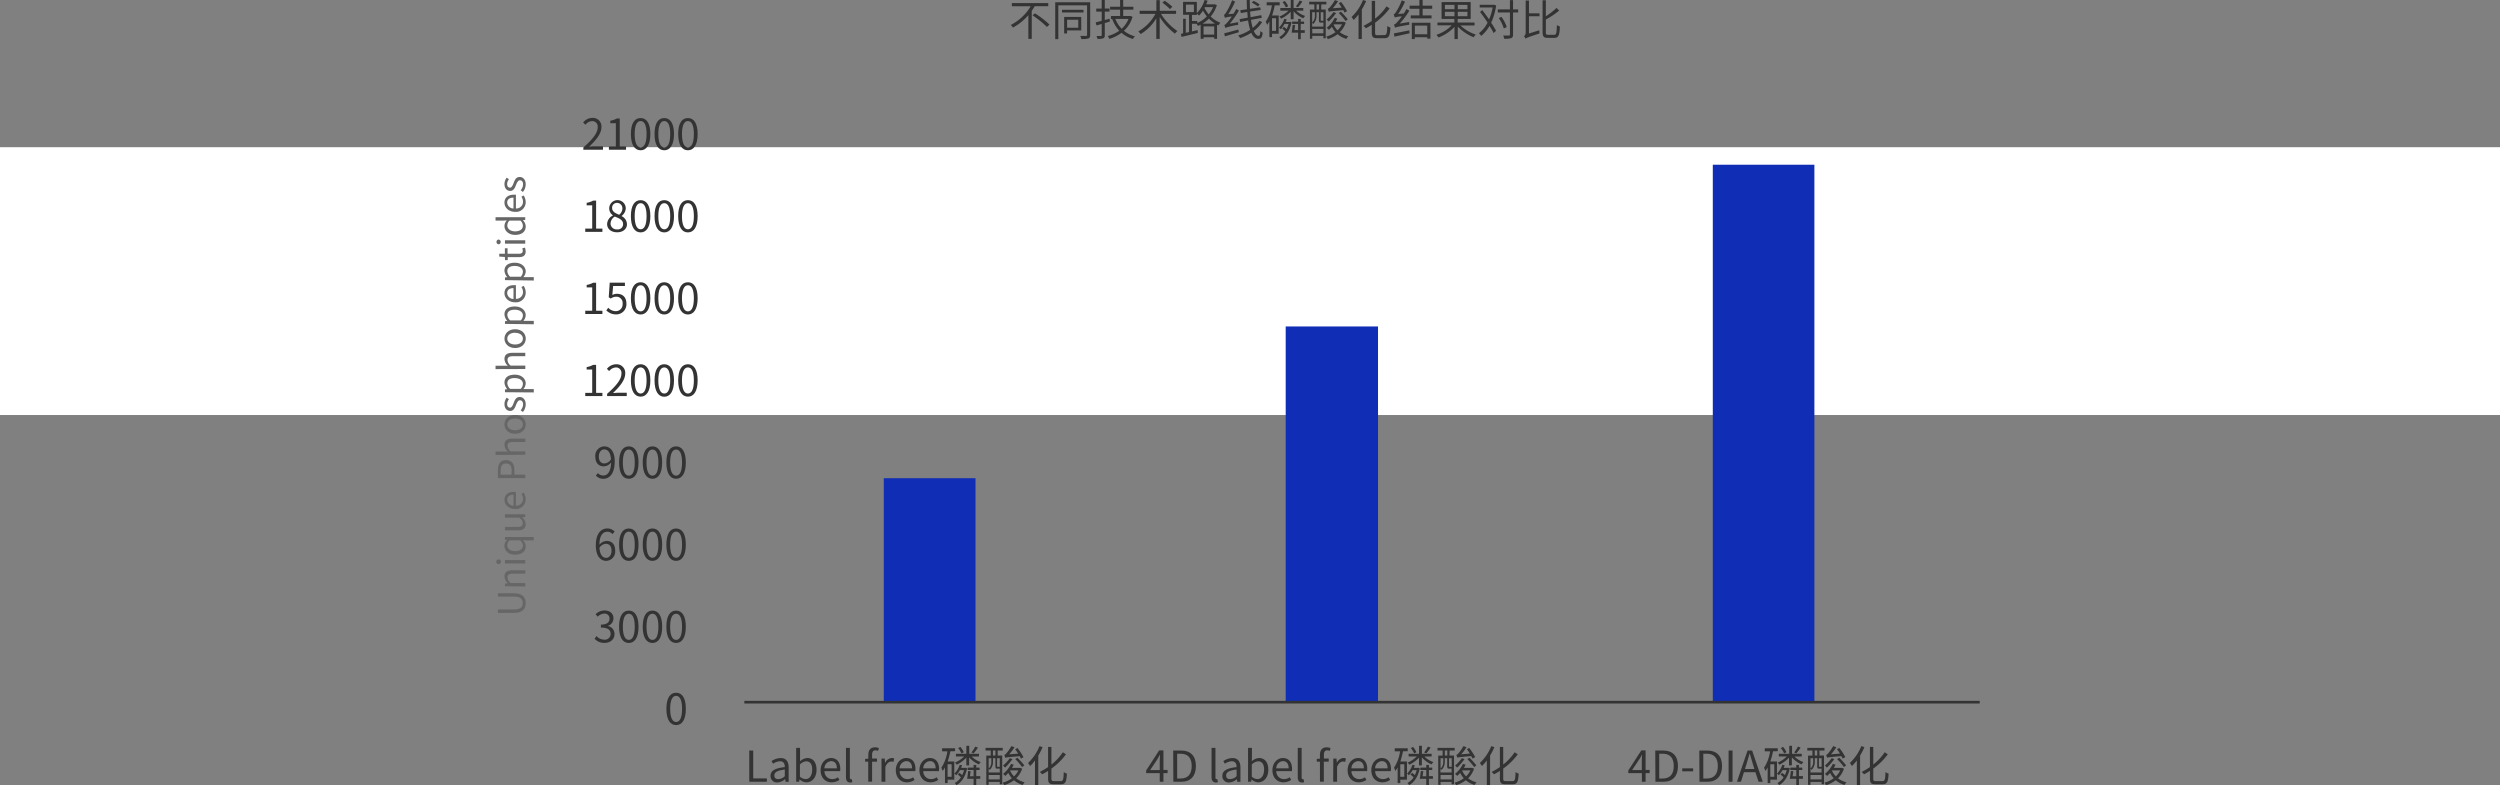
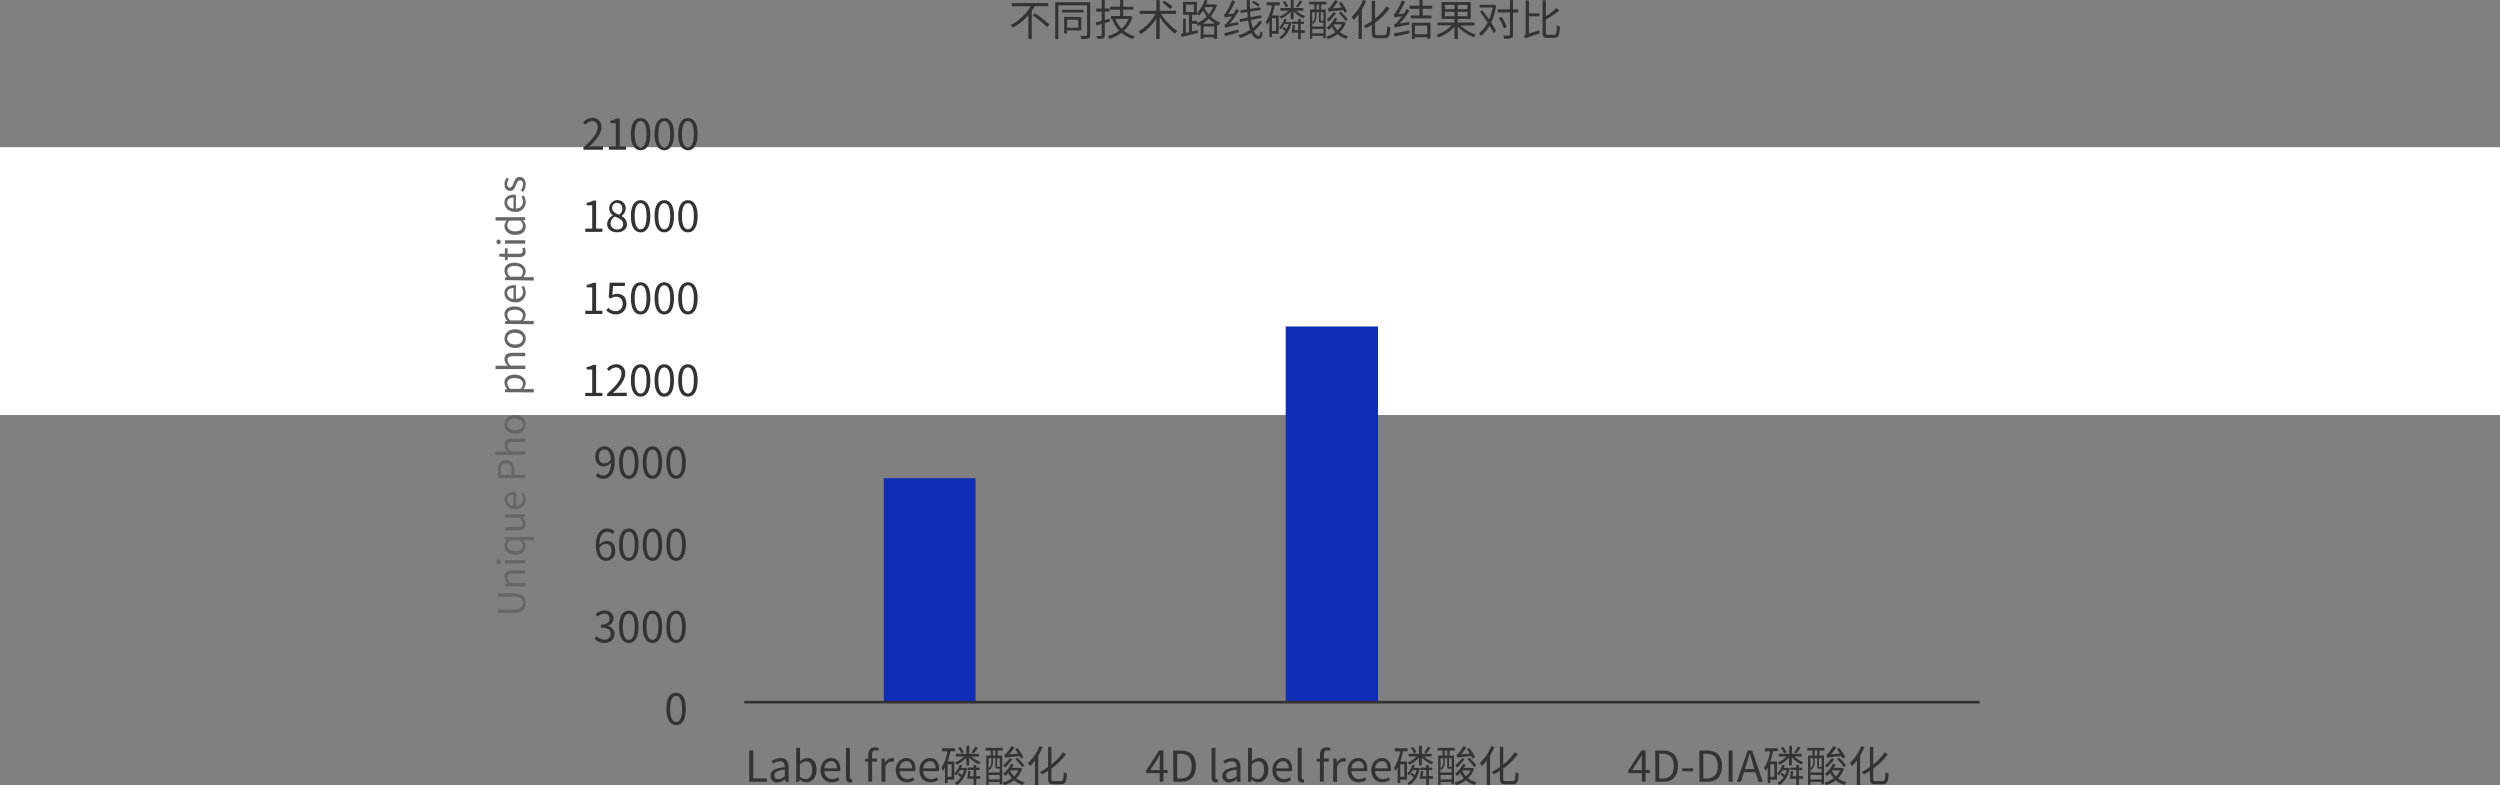
<svg xmlns="http://www.w3.org/2000/svg" viewBox="0 0 938.87 294.88">
  <rect x="0" y="0" width="938.87" height="294.88" fill="#808080" stroke="none" />
  <defs>
    <style>.cls-1{fill:#fff;}.cls-2{fill:#333;}.cls-3{fill:#102db5;}.cls-4{fill:none;stroke:#333;stroke-miterlimit:10;}.cls-5{fill:#666;}</style>
  </defs>
  <title>资源 1-12</title>
  <g id="图层_2" data-name="图层 2">
    <g id="图层_1-2" data-name="图层 1">
      <rect class="cls-1" y="55.28" width="938.87" height="100.58" />
      <path class="cls-2" d="M250.26,266.2c0-4.08,1.42-6.05,3.66-6.05s3.65,2,3.65,6.05-1.42,6.11-3.65,6.11S250.26,270.28,250.26,266.2Zm5.89,0c0-3.43-.9-4.87-2.23-4.87s-2.24,1.44-2.24,4.87.9,4.94,2.24,4.94S256.15,269.66,256.15,266.2Z" />
      <path class="cls-2" d="M223.29,239.87l.73-1a3.9,3.9,0,0,0,2.92,1.35,2.16,2.16,0,0,0,2.37-1.93,2.09,2.09,0,0,0,0-.25c0-1.41-.94-2.35-3.65-2.35v-1.12c2.42,0,3.25-1,3.25-2.24a1.83,1.83,0,0,0-1.76-1.9h-.24a3.63,3.63,0,0,0-2.44,1.17l-.78-.93a4.7,4.7,0,0,1,3.28-1.41c2,0,3.41,1.06,3.41,2.94a2.93,2.93,0,0,1-2.1,2.84v.06a3,3,0,0,1,2.5,3c0,2.1-1.68,3.34-3.76,3.34A4.82,4.82,0,0,1,223.29,239.87Z" />
      <path class="cls-2" d="M232.49,235.36c0-4.08,1.42-6.05,3.66-6.05s3.65,2,3.65,6.05-1.42,6.11-3.65,6.11S232.49,239.44,232.49,235.36Zm5.89,0c0-3.43-.9-4.87-2.23-4.87s-2.24,1.44-2.24,4.87.9,4.95,2.24,4.95S238.38,238.82,238.38,235.36Z" />
      <path class="cls-2" d="M241.37,235.36c0-4.08,1.42-6.05,3.66-6.05s3.65,2,3.65,6.05-1.42,6.11-3.65,6.11S241.37,239.44,241.37,235.36Zm5.89,0c0-3.43-.9-4.87-2.23-4.87s-2.24,1.44-2.24,4.87.9,4.95,2.24,4.95S247.26,238.82,247.26,235.36Z" />
      <path class="cls-2" d="M250.25,235.36c0-4.08,1.42-6.05,3.66-6.05s3.65,2,3.65,6.05-1.42,6.11-3.65,6.11S250.25,239.44,250.25,235.36Zm5.89,0c0-3.43-.9-4.87-2.23-4.87s-2.24,1.44-2.24,4.87.9,4.95,2.24,4.95S256.14,238.82,256.14,235.36Z" />
      <path class="cls-2" d="M230,200.58a2.44,2.44,0,0,0-1.88-.89c-1.61,0-3,1.23-3,4.88a3.65,3.65,0,0,1,2.67-1.43c2,0,3.25,1.24,3.25,3.69a3.52,3.52,0,0,1-3.21,3.8h-.15c-2.26,0-3.92-1.94-3.92-5.81,0-4.6,2.06-6.36,4.34-6.36a3.59,3.59,0,0,1,2.73,1.2Zm-.36,6.25c0-1.59-.69-2.6-2.12-2.6a3.08,3.08,0,0,0-2.4,1.51c.18,2.43,1.06,3.76,2.53,3.76,1.11,0,2-1.07,2-2.67Z" />
      <path class="cls-2" d="M232.49,204.52c0-4.08,1.42-6.05,3.66-6.05s3.65,2,3.65,6.05-1.42,6.12-3.65,6.12S232.49,208.6,232.49,204.52Zm5.89,0c0-3.42-.9-4.86-2.23-4.86s-2.24,1.44-2.24,4.86.9,4.95,2.24,4.95S238.38,208,238.38,204.52Z" />
      <path class="cls-2" d="M241.37,204.52c0-4.08,1.42-6.05,3.66-6.05s3.65,2,3.65,6.05-1.42,6.12-3.65,6.12S241.37,208.6,241.37,204.52Zm5.89,0c0-3.42-.9-4.86-2.23-4.86s-2.24,1.44-2.24,4.86.9,4.95,2.24,4.95S247.26,208,247.26,204.52Z" />
      <path class="cls-2" d="M250.25,204.52c0-4.08,1.42-6.05,3.66-6.05s3.65,2,3.65,6.05-1.42,6.12-3.65,6.12S250.25,208.6,250.25,204.52Zm5.89,0c0-3.42-.9-4.86-2.23-4.86s-2.24,1.44-2.24,4.86.9,4.95,2.24,4.95S256.14,208,256.14,204.52Z" />
      <path class="cls-2" d="M224.55,177.68a2.68,2.68,0,0,0,2,.9c1.52,0,2.83-1.25,2.95-4.9a3.65,3.65,0,0,1-2.71,1.46c-1.95,0-3.23-1.26-3.23-3.7a3.52,3.52,0,0,1,3.21-3.8h.15c2.26,0,3.94,1.86,3.94,5.59,0,4.75-2.05,6.58-4.26,6.58a3.71,3.71,0,0,1-2.82-1.2Zm4.9-5.2c-.16-2.41-1.06-3.7-2.56-3.7-1.12,0-2,1.06-2,2.66s.71,2.61,2.1,2.61A3.11,3.11,0,0,0,229.45,172.48Z" />
      <path class="cls-2" d="M232.49,173.68c0-4.08,1.42-6.05,3.66-6.05s3.65,2,3.65,6.05-1.42,6.12-3.65,6.12S232.49,177.76,232.49,173.68Zm5.89,0c0-3.42-.9-4.86-2.23-4.86s-2.24,1.44-2.24,4.86.9,4.95,2.24,4.95S238.38,177.14,238.38,173.68Z" />
      <path class="cls-2" d="M241.37,173.68c0-4.08,1.42-6.05,3.66-6.05s3.65,2,3.65,6.05-1.42,6.12-3.65,6.12S241.37,177.76,241.37,173.68Zm5.89,0c0-3.42-.9-4.86-2.23-4.86s-2.24,1.44-2.24,4.86.9,4.95,2.24,4.95S247.26,177.14,247.26,173.68Z" />
      <path class="cls-2" d="M250.25,173.68c0-4.08,1.42-6.05,3.66-6.05s3.65,2,3.65,6.05-1.42,6.12-3.65,6.12S250.25,177.76,250.25,173.68Zm5.89,0c0-3.42-.9-4.86-2.23-4.86s-2.24,1.44-2.24,4.86.9,4.95,2.24,4.95S256.14,177.14,256.14,173.68Z" />
      <path class="cls-2" d="M219.79,147.53h2.61v-8.75h-2.08v-.93a7.22,7.22,0,0,0,2.43-.83h1.12v10.51h2.36v1.22h-6.44Z" />
      <path class="cls-2" d="M228,147.89c3.68-3.22,5.38-5.56,5.38-7.57a2.08,2.08,0,0,0-1.79-2.32,2.41,2.41,0,0,0-.38,0,3.34,3.34,0,0,0-2.43,1.37l-.85-.84a4.46,4.46,0,0,1,3.46-1.73,3.22,3.22,0,0,1,3.41,3,3.69,3.69,0,0,1,0,.47c0,2.33-1.84,4.72-4.59,7.33.6,0,1.32-.11,1.92-.11h3.25v1.26H228Z" />
      <path class="cls-2" d="M236.93,142.84c0-4.08,1.42-6.05,3.66-6.05s3.65,2,3.65,6.05-1.42,6.12-3.65,6.12S236.93,146.93,236.93,142.84Zm5.89,0c0-3.42-.9-4.86-2.23-4.86s-2.24,1.44-2.24,4.86.9,4.95,2.24,4.95,2.23-1.49,2.23-4.95Z" />
      <path class="cls-2" d="M245.81,142.84c0-4.08,1.42-6.05,3.66-6.05s3.65,2,3.65,6.05S251.7,149,249.47,149,245.81,146.93,245.81,142.84Zm5.89,0c0-3.42-.9-4.86-2.23-4.86s-2.24,1.44-2.24,4.86.9,4.95,2.24,4.95S251.7,146.3,251.7,142.84Z" />
      <path class="cls-2" d="M254.69,142.84c0-4.08,1.42-6.05,3.66-6.05s3.65,2,3.65,6.05-1.42,6.12-3.65,6.12S254.69,146.93,254.69,142.84Zm5.89,0c0-3.42-.9-4.86-2.23-4.86s-2.24,1.44-2.24,4.86.9,4.95,2.24,4.95,2.23-1.49,2.23-4.95Z" />
      <path class="cls-2" d="M219.79,116.7h2.61v-8.76h-2.08V107a7.22,7.22,0,0,0,2.43-.83h1.12V116.7h2.36v1.21h-6.44Z" />
      <path class="cls-2" d="M227.71,116.57l.72-1a3.86,3.86,0,0,0,2.88,1.29,2.53,2.53,0,0,0,2.51-2.55,1.62,1.62,0,0,0,0-.22,2.36,2.36,0,0,0-2.05-2.65,2.42,2.42,0,0,0-.38,0,3.21,3.21,0,0,0-2,.69l-.78-.48.37-5.49h5.71v1.25h-4.43l-.29,3.39a3.34,3.34,0,0,1,1.74-.46c2,0,3.54,1.15,3.54,3.73a3.81,3.81,0,0,1-3.62,4h-.22A5,5,0,0,1,227.71,116.57Z" />
      <path class="cls-2" d="M236.93,112c0-4.09,1.42-6,3.66-6s3.65,2,3.65,6-1.42,6.11-3.65,6.11S236.93,116.09,236.93,112Zm5.89,0c0-3.43-.9-4.87-2.23-4.87s-2.24,1.44-2.24,4.87.9,4.94,2.24,4.94,2.23-1.48,2.23-4.94Z" />
      <path class="cls-2" d="M245.81,112c0-4.09,1.42-6,3.66-6s3.65,2,3.65,6-1.42,6.11-3.65,6.11S245.81,116.09,245.81,112Zm5.89,0c0-3.43-.9-4.87-2.23-4.87s-2.24,1.44-2.24,4.87.9,4.94,2.24,4.94S251.7,115.46,251.7,112Z" />
      <path class="cls-2" d="M254.69,112c0-4.09,1.42-6,3.66-6s3.65,2,3.65,6-1.42,6.11-3.65,6.11S254.69,116.09,254.69,112Zm5.89,0c0-3.43-.9-4.87-2.23-4.87s-2.24,1.44-2.24,4.87.9,4.94,2.24,4.94,2.23-1.48,2.23-4.94Z" />
      <path class="cls-2" d="M219.79,85.86h2.61V77.1h-2.08v-.93a7.22,7.22,0,0,0,2.43-.83h1.12V85.86h2.36v1.21h-6.44Z" />
      <path class="cls-2" d="M228,84.16a3.74,3.74,0,0,1,2.17-3.23v-.08a3.11,3.11,0,1,1,4.84-2.6,3.87,3.87,0,0,1-1.56,2.84v.08a3.44,3.44,0,0,1,2,3.07c0,1.71-1.47,3-3.68,3S228,86,228,84.16Zm6,0c0-1.57-1.44-2.16-3.11-2.83a3.18,3.18,0,0,0-1.6,2.65,2.25,2.25,0,0,0,2.33,2.17h.12A2,2,0,0,0,234,84.42a1.49,1.49,0,0,0,0-.21Zm-.27-5.88a2,2,0,0,0-1.91-2.09h-.09a1.8,1.8,0,0,0-1.85,1.75v.15c0,1.41,1.26,2,2.64,2.56a3.13,3.13,0,0,0,1.23-2.32Z" />
      <path class="cls-2" d="M236.93,81.17c0-4.08,1.42-6,3.66-6s3.65,2,3.65,6-1.42,6.11-3.65,6.11S236.93,85.25,236.93,81.17Zm5.89,0c0-3.43-.9-4.87-2.23-4.87s-2.24,1.44-2.24,4.87.9,4.94,2.24,4.94,2.23-1.49,2.23-4.94Z" />
      <path class="cls-2" d="M245.81,81.17c0-4.08,1.42-6,3.66-6s3.65,2,3.65,6-1.42,6.11-3.65,6.11S245.81,85.25,245.81,81.17Zm5.89,0c0-3.43-.9-4.87-2.23-4.87s-2.24,1.44-2.24,4.87.9,4.94,2.24,4.94S251.7,84.62,251.7,81.17Z" />
      <path class="cls-2" d="M254.69,81.17c0-4.08,1.42-6,3.66-6s3.65,2,3.65,6-1.42,6.11-3.65,6.11S254.69,85.25,254.69,81.17Zm5.89,0c0-3.43-.9-4.87-2.23-4.87s-2.24,1.44-2.24,4.87.9,4.94,2.24,4.94,2.23-1.49,2.23-4.94Z" />
      <path class="cls-2" d="M219.09,55.37c3.68-3.22,5.38-5.55,5.38-7.57a2.08,2.08,0,0,0-1.8-2.31,2.17,2.17,0,0,0-.36,0,3.29,3.29,0,0,0-2.44,1.36L219,46a4.46,4.46,0,0,1,3.46-1.73,3.22,3.22,0,0,1,3.41,3,3.53,3.53,0,0,1,0,.46c0,2.34-1.84,4.72-4.59,7.33.6,0,1.33-.11,1.92-.11h3.25v1.27h-7.38Z" />
      <path class="cls-2" d="M228.67,55h2.61V46.26H229.2v-.93a7.22,7.22,0,0,0,2.43-.83h1.12V55h2.36v1.22h-6.44Z" />
      <path class="cls-2" d="M236.93,50.33c0-4.08,1.42-6,3.66-6s3.65,2,3.65,6-1.42,6.11-3.65,6.11S236.93,54.41,236.93,50.33Zm5.89,0c0-3.43-.9-4.87-2.23-4.87s-2.24,1.44-2.24,4.87.9,5,2.24,5,2.23-1.54,2.23-5Z" />
      <path class="cls-2" d="M245.81,50.33c0-4.08,1.42-6,3.66-6s3.65,2,3.65,6-1.42,6.11-3.65,6.11S245.81,54.41,245.81,50.33Zm5.89,0c0-3.43-.9-4.87-2.23-4.87s-2.24,1.44-2.24,4.87.9,5,2.24,5S251.7,53.79,251.7,50.33Z" />
      <path class="cls-2" d="M254.69,50.33c0-4.08,1.42-6,3.66-6s3.65,2,3.65,6-1.42,6.11-3.65,6.11S254.69,54.41,254.69,50.33Zm5.89,0c0-3.43-.9-4.87-2.23-4.87s-2.24,1.44-2.24,4.87.9,5,2.24,5,2.23-1.54,2.23-5Z" />
      <path class="cls-2" d="M281.38,281.86h1.49v10.47H288v1.26h-6.61Z" />
      <path class="cls-2" d="M289.38,291.33c0-1.88,1.65-2.83,5.35-3.25,0-1.12-.37-2.19-1.79-2.19a4.83,4.83,0,0,0-2.61.93l-.58-1a6.56,6.56,0,0,1,3.43-1.14c2.11,0,3,1.43,3,3.58v5.34H295l-.13-1h-.05a4.64,4.64,0,0,1-2.88,1.25,2.37,2.37,0,0,1-2.56-2.14A2.41,2.41,0,0,1,289.38,291.33Zm5.35.15V289c-2.93.36-3.92,1.08-3.92,2.2s.67,1.39,1.53,1.39a3.57,3.57,0,0,0,2.39-1.11Z" />
      <path class="cls-2" d="M300.3,292.69h-.05l-.13.9H299V280.85h1.46v3.49l0,1.57a4.37,4.37,0,0,1,2.72-1.24c2.26,0,3.47,1.77,3.47,4.42,0,3-1.77,4.71-3.77,4.71A3.82,3.82,0,0,1,300.3,292.69Zm4.73-3.57c0-1.92-.64-3.21-2.29-3.21a3.58,3.58,0,0,0-2.33,1.2v4.56a3.32,3.32,0,0,0,2.13.91c1.46,0,2.46-1.29,2.46-3.46Z" />
      <path class="cls-2" d="M308.18,289.25c0-2.81,1.91-4.58,3.92-4.58,2.21,0,3.46,1.61,3.46,4.09a5.69,5.69,0,0,1-.06.83h-5.86a2.88,2.88,0,0,0,2.76,3h.12a3.79,3.79,0,0,0,2.18-.69l.53,1a5.14,5.14,0,0,1-2.89.9C310,293.8,308.18,292.12,308.18,289.25Zm6.1-.7c0-1.76-.8-2.71-2.16-2.71a2.69,2.69,0,0,0-2.5,2.71Z" />
      <path class="cls-2" d="M317.7,291.86v-11h1.46V292c0,.45.19.62.41.62h.31l.21,1.12a2.23,2.23,0,0,1-.85.13C318.15,293.8,317.7,293.09,317.7,291.86Z" />
      <path class="cls-2" d="M329.75,282a2.47,2.47,0,0,0-1-.22c-.84,0-1.24.59-1.24,1.71v1.38h1.84v1.18h-1.84v7.51h-1.45v-7.51H324.9V285l1.19-.08v-1.39c0-1.76.8-2.87,2.53-2.87a3.79,3.79,0,0,1,1.45.29Z" />
      <path class="cls-2" d="M331.05,284.9h1.2l.12,1.58h.05a3,3,0,0,1,2.47-1.81,1.78,1.78,0,0,1,.93.2l-.28,1.28a2,2,0,0,0-.84-.15c-.72,0-1.62.52-2.2,2v5.59h-1.45Z" />
      <path class="cls-2" d="M336.42,289.25c0-2.81,1.91-4.58,3.92-4.58,2.21,0,3.46,1.61,3.46,4.09a5.69,5.69,0,0,1-.06.83h-5.86a2.88,2.88,0,0,0,2.76,3h.12a3.79,3.79,0,0,0,2.18-.69l.53,1a5.14,5.14,0,0,1-2.89.9C338.28,293.8,336.42,292.12,336.42,289.25Zm6.1-.7c0-1.76-.8-2.71-2.16-2.71a2.69,2.69,0,0,0-2.5,2.71Z" />
      <path class="cls-2" d="M345.29,289.25c0-2.81,1.9-4.58,3.92-4.58,2.21,0,3.45,1.61,3.45,4.09a5.69,5.69,0,0,1-.06.83h-5.86a2.88,2.88,0,0,0,2.76,3h.12a3.79,3.79,0,0,0,2.18-.69l.53,1a5.19,5.19,0,0,1-2.88.9C347.14,293.8,345.29,292.12,345.29,289.25Zm6.09-.7c0-1.76-.8-2.71-2.16-2.71a2.68,2.68,0,0,0-2.49,2.71Z" />
      <path class="cls-2" d="M374.68,283.75h1.7v10.79h-.92v-.88h-4.17v1.1h-.89v-11h1.67v-1.91h-1.94v-1h6.45v1h-1.9Zm-.06,4.93c-.63,0-.8-.16-.8-.93v-3h-.9V286a4.15,4.15,0,0,1-1.2,3.13,2.6,2.6,0,0,0-.43-.38v1.36h4.17v-1.47h-.84Zm-3.33-3.93v3.88a3.4,3.4,0,0,0,1-2.61v-1.27Zm4.17,7.94v-1.64h-4.17v1.64Zm-2.56-8.94h.93v-1.91h-.93Zm2.56,1h-1v3c0,.21,0,.22.2.22h.8Zm8.41,3.91a8.87,8.87,0,0,1-2.24,3.62,8.58,8.58,0,0,0,3.18,1.52,4.17,4.17,0,0,0-.72,1,9,9,0,0,1-3.3-1.78,11.72,11.72,0,0,1-3.66,1.86,4.52,4.52,0,0,0-.61-.95,10.12,10.12,0,0,0,3.49-1.66,10,10,0,0,1-1.35-2,11.84,11.84,0,0,1-1.12,1.12,7.49,7.49,0,0,0-.84-.75,10.83,10.83,0,0,0,3-3.78l1,.33a12.47,12.47,0,0,1-.66,1.19h3.16Zm-3.64-3.57a24,24,0,0,1-2.77,3.19c-.16-.2-.56-.58-.76-.77a16.19,16.19,0,0,0,2.56-2.8Zm-2.72-.59c-.09-.27-.24-.74-.35-1a1.55,1.55,0,0,0,.78-.6,14.58,14.58,0,0,0,1.86-2.68l1.2.38a17.37,17.37,0,0,1-2,2.67l3.37-.24c-.35-.57-.75-1.15-1.12-1.66l.88-.45a24.35,24.35,0,0,1,2.24,3.43l-.94.56c-.13-.28-.31-.6-.48-.93-4.36.38-5,.46-5.4.62h0Zm1.84,4.93a8,8,0,0,0,1.46,2.13,7,7,0,0,0,1.63-2.24h-3Zm2.72-4.87a27.35,27.35,0,0,1,2.61,2.88l-.83.63a23.06,23.06,0,0,0-2.58-3Z" />
      <path class="cls-2" d="M391.54,280.58a21.73,21.73,0,0,1-1.61,3.15v11.09h-1.24v-9.23a15.91,15.91,0,0,1-1.84,2.09,8.09,8.09,0,0,0-.78-1.13,17.78,17.78,0,0,0,4.31-6.34Zm6.87,12.77c.85,0,1-.69,1.09-3.41a3.66,3.66,0,0,0,1.17.58c-.16,3-.52,4-2.2,4h-2.81c-1.6,0-2.05-.48-2.05-2.26v-2.75a23.39,23.39,0,0,1-2.23,1.28,6.24,6.24,0,0,0-.88-.9,24.78,24.78,0,0,0,3.11-1.82V280.5h1.25v6.62a19.58,19.58,0,0,0,4.29-4.61l1.17.77a24.15,24.15,0,0,1-5.46,5.36v3.65c0,.88.16,1.06.93,1.06Z" />
      <rect class="cls-3" x="331.9" y="179.59" width="34.45" height="84.11" />
      <rect class="cls-3" x="482.84" y="122.6" width="34.67" height="141.1" />
-       <rect class="cls-3" x="643.24" y="61.86" width="38.15" height="201.84" />
      <line class="cls-4" x1="743.48" y1="263.7" x2="279.54" y2="263.7" />
      <path class="cls-2" d="M388.6,2.34c-.35.59-.73,1.16-1.13,1.76V14.6H386.2V5.7a20.57,20.57,0,0,1-5.79,4.66,8.55,8.55,0,0,0-.8-1,18.64,18.64,0,0,0,7.47-7H380V1.15h13.67V2.34ZM388.67,5a36.5,36.5,0,0,1,5.45,4.21l-.94.91a36.92,36.92,0,0,0-5.39-4.35Z" />
      <path class="cls-2" d="M409.42,13.14c0,.74-.18,1.09-.66,1.3a8.55,8.55,0,0,1-2.67.22,3.75,3.75,0,0,0-.43-1.17h2.21c.28,0,.38-.11.38-.37V2h-10.8V14.7h-1.16V.85h13.13Zm-2.51-8.45h-8.07v-1h8.07Zm-6.17,6.72v1.15h-1.1V6.35h6.42v5.06Zm0-4v3h4.2v-3Z" />
      <path class="cls-2" d="M416.82,8.1l-1.92.57v4.54c0,.67-.17,1-.59,1.18a5.63,5.63,0,0,1-2.16.21,4.7,4.7,0,0,0-.38-1.09h1.64c.19,0,.33-.08.33-.3V9l-1.93.56-.33-1.17c.64-.14,1.41-.34,2.26-.58V4.35h-2.05V3.23h2.05V0h1.16V3.2h1.78V4.35H414.9V7.52c.58-.16,1.19-.33,1.78-.51Zm8.52-1.79a11.66,11.66,0,0,1-3.25,5.26,10.73,10.73,0,0,0,4.13,2.07,4.68,4.68,0,0,0-.77,1,11.48,11.48,0,0,1-4.27-2.32,14.65,14.65,0,0,1-4.55,2.29,4.28,4.28,0,0,0-.64-1.07,13.1,13.1,0,0,0,4.34-2,12.81,12.81,0,0,1-2.63-4.38h-.48V6h3.43V3.63H416.9V2.53h3.75V0h1.17V2.53h3.82v1.1h-3.82V6h2.74Zm-6.47.81a11.1,11.1,0,0,0,2.36,3.68,9.77,9.77,0,0,0,2.57-3.68Z" />
      <path class="cls-2" d="M436,5.22a21.53,21.53,0,0,0,6.18,6.43,5.24,5.24,0,0,0-.94,1,25,25,0,0,1-5.72-6.25v8.22h-1.28V6.91a17.41,17.41,0,0,1-5.87,5.89,7,7,0,0,0-.88-1,16.46,16.46,0,0,0,6.42-6.58H428V4.05h6.27v-4h1.28v4h6.12V5.22Zm3.4-1.8A23.61,23.61,0,0,0,436.54,1l.86-.72a25.12,25.12,0,0,1,2.88,2.26Z" />
      <path class="cls-2" d="M457,1.94a12.38,12.38,0,0,1-2.34,4.25,10.72,10.72,0,0,0,3.65,2.36,4.8,4.8,0,0,0-.74,1c-.16-.08-.33-.14-.51-.22V14.6H456V14h-4v.57h-1.1V9.28c-.32.16-.65.31-1,.45a3.8,3.8,0,0,0-.58-.8h-1.68V11.8c.69-.16,1.39-.32,2.1-.5l.11,1.07-6.13,1.49-.23-1.15.82-.18V7.07h1v5.25l1.23-.28V5.57H444.3V.69h5.17V4.93A11.78,11.78,0,0,0,452.38,0l1.13.27c-.16.46-.33.93-.51,1.36h3.3ZM445.37,4.53h3V1.73h-3Zm4.25,4.11a11.16,11.16,0,0,0,3.62-2.49A15.12,15.12,0,0,1,451.77,4a11.25,11.25,0,0,1-1.46,1.84,6.15,6.15,0,0,0-.83-.7v.48h-1.84V7.88h2Zm6.73.23A11.79,11.79,0,0,1,454,7a12.9,12.9,0,0,1-2.4,1.89ZM456,13V9.91h-4V13ZM452.51,2.69l-.16.3a12.29,12.29,0,0,0,1.58,2.4,10.18,10.18,0,0,0,1.63-2.7Z" />
      <path class="cls-2" d="M465,8.32a5.57,5.57,0,0,0,0,1,28.24,28.24,0,0,0-4.85,1.15,7,7,0,0,0-.37-1.09c.34-.06.71-.45,1.19-1a17.81,17.81,0,0,0,1.61-2.16A8.78,8.78,0,0,0,460,6.7a8.92,8.92,0,0,0-.37-1.14c.29-.06.56-.43.91-1A24.84,24.84,0,0,0,462.71.08l1.12.51a26.77,26.77,0,0,1-2.56,4.74l2-.19a19.93,19.93,0,0,0,1-1.78l1,.61a34.26,34.26,0,0,1-3.44,4.93Zm.24,3.78L460,13.65l-.24-1.15c1.31-.3,3.33-.88,5.29-1.41ZM474,8.29a12.76,12.76,0,0,1-3.14,3.33c.5,1.17,1.11,1.83,1.8,1.83.43,0,.6-.39.67-1.8a2.74,2.74,0,0,0,.88.63c-.21,1.79-.58,2.32-1.67,2.32s-2-.85-2.64-2.29a18.47,18.47,0,0,1-4.18,2,4.5,4.5,0,0,0-.73-1,17,17,0,0,0,4.51-2.11,21.29,21.29,0,0,1-.78-3.52l-3,.59-.21-1.07,3.1-.58c-.08-.69-.14-1.41-.19-2.14L466,4.91l-.21-1.07,2.52-.37c-.07-1.12-.1-2.27-.11-3.47h1.16c0,1.15,0,2.24.07,3.3l3.82-.56.2,1-4,.61c.07.73.13,1.42.21,2.09l4-.75.2,1-4.06.77a23.57,23.57,0,0,0,.65,3A11.57,11.57,0,0,0,473,7.83Zm-1.6-5.87A12.14,12.14,0,0,0,470.09,1l.67-.66a11,11,0,0,1,2.31,1.36Z" />
      <path class="cls-2" d="M478.73,2a29.66,29.66,0,0,1-1,3.81h2.48v6.85h-2.5v1.28h-1V8a10.06,10.06,0,0,1-.86,1.36,5.74,5.74,0,0,0-.5-1.2A15.16,15.16,0,0,0,477.65,2H475.7V.86h4.88V2Zm.48,4.86H477.7v4.73h1.51Zm5.23,1.3.58.21c-.58,3.14-2.1,5.28-4,6.35a4.72,4.72,0,0,0-.6-.81,6.11,6.11,0,0,0,2.27-2.13c-.34-.35-.77-.74-1.15-1.06l.64-.62a12.93,12.93,0,0,1,1,.83A8.82,8.82,0,0,0,483.91,9h-1.58A8.11,8.11,0,0,1,481,11a5,5,0,0,0-.69-.6,8.32,8.32,0,0,0,2-3.32l.9.19c-.11.32-.23.63-.35,1h1.49ZM486.76,4a9.44,9.44,0,0,0,3.4,2,4.58,4.58,0,0,0-.71.87,10.28,10.28,0,0,1-3.65-2.64v3h-1.07V4.4A12.27,12.27,0,0,1,481.14,7a4,4,0,0,0-.7-.78A10.67,10.67,0,0,0,483.91,4h-3.09V3h3.91V0h1.07V3h3.65V4Zm-3.87-1.2a7.92,7.92,0,0,0-1.23-2l.83-.43a7,7,0,0,1,1.28,2Zm5.57,8.55H490v1h-1.5v2.37h-1V12.26h-2.43c.14-.78.3-2,.38-2.93l.93.07c-.06.62-.16,1.29-.27,1.9h1.39V9h-2.24V8.1h2.24v-1h1v1h1.25V9H488.5ZM489.1.59a15.81,15.81,0,0,1-1.65,2.16l-.8-.35A14,14,0,0,0,488.09.19Z" />
      <path class="cls-2" d="M496.18,3.57h1.7V14.36H497v-.88h-4.18v1.1h-.88v-11h1.66V1.66h-1.93v-1h6.45v1h-1.91Zm-.06,4.93c-.63,0-.8-.16-.8-.93v-3h-.9V5.86A4.17,4.17,0,0,1,493.22,9a2.27,2.27,0,0,0-.43-.39V10H497V8.5h-.88Zm-3.33-3.92V8.45a3.35,3.35,0,0,0,1-2.61V4.58ZM497,12.52V10.87h-4.18v1.65Zm-2.56-8.95h.93V1.66h-.93Zm2.56,1h-1v3c0,.21,0,.22.21.22h.8Zm8.4,3.9a8.8,8.8,0,0,1-2.24,3.62,8.63,8.63,0,0,0,3.19,1.52,4.7,4.7,0,0,0-.72,1,8.9,8.9,0,0,1-3.3-1.78,11.26,11.26,0,0,1-3.67,1.86,3.89,3.89,0,0,0-.61-.94,10.33,10.33,0,0,0,3.49-1.67,9.58,9.58,0,0,1-1.34-2,11.84,11.84,0,0,1-1.12,1.12,8.6,8.6,0,0,0-.85-.75,10.43,10.43,0,0,0,3-3.78l1,.34a10.39,10.39,0,0,1-.65,1.18h3.07ZM501.77,4.9A23.47,23.47,0,0,1,499,8.1c-.16-.19-.56-.58-.77-.77a14.8,14.8,0,0,0,2.56-2.8ZM499,4.32c-.1-.27-.24-.74-.36-1a1.66,1.66,0,0,0,.79-.59A15.18,15.18,0,0,0,501.31.05l1.2.38a17.87,17.87,0,0,1-2,2.67l3.38-.23c-.36-.58-.76-1.16-1.12-1.67l.88-.45a24.35,24.35,0,0,1,2.24,3.43l-.95.56c-.12-.27-.3-.59-.48-.93-4.35.38-5,.46-5.39.62h0Zm1.84,4.93a7.58,7.58,0,0,0,1.45,2.13A7.34,7.34,0,0,0,504,9.14h-3Zm2.72-4.86a27.35,27.35,0,0,1,2.61,2.88l-.83.62a23.74,23.74,0,0,0-2.58-3Z" />
      <path class="cls-2" d="M513.05.4a23.41,23.41,0,0,1-1.62,3.15v11.1H510.2V5.41a16.67,16.67,0,0,1-1.84,2.1,8.91,8.91,0,0,0-.79-1.14A17.64,17.64,0,0,0,511.88,0Zm6.86,12.77c.85,0,1-.69,1.09-3.41a3.66,3.66,0,0,0,1.17.58c-.16,3-.51,4-2.19,4h-2.82c-1.6,0-2-.48-2-2.26V9.33a24.53,24.53,0,0,1-2.22,1.28,6.72,6.72,0,0,0-.88-.89,26,26,0,0,0,3.1-1.83V.32h1.25V7a19.58,19.58,0,0,0,4.29-4.61l1.17.76a24.4,24.4,0,0,1-5.46,5.37v3.65c0,.88.16,1.05.93,1.05Z" />
      <path class="cls-2" d="M529.22,8.26a5.61,5.61,0,0,0,.07,1c-4.44.8-5,.94-5.38,1.14-.06-.24-.27-.84-.4-1.16a3,3,0,0,0,1.25-1,19,19,0,0,0,1.7-2.1,10.41,10.41,0,0,0-2.66.43,12.15,12.15,0,0,0-.42-1.2c.29,0,.58-.41.91-.92A22.6,22.6,0,0,0,526.44.13l1.2.49a26.63,26.63,0,0,1-2.56,4.65l2.13-.2c.35-.54.7-1.13,1-1.69l1.07.65a32.11,32.11,0,0,1-3.62,4.82Zm-5.74,4.27c1.45-.24,3.65-.7,5.78-1.13l.09,1.1c-2,.46-4.11.91-5.68,1.25ZM534.27,3.3V5.78h3.34V6.91H529.8V5.78h3.25V3.3h-3.67V2.14h3.67V0h1.22V2.14h3.6V3.3ZM530.2,8.53h7v6H536V14h-4.68v.67H530.2Zm1.15,1.09v3.25H536V9.62Z" />
      <path class="cls-2" d="M548.46,9.56A15.83,15.83,0,0,0,554.24,13a5.6,5.6,0,0,0-.82,1,17.54,17.54,0,0,1-5.95-4v4.68h-1.24v-4.6a15.72,15.72,0,0,1-6,4,6.38,6.38,0,0,0-.8-1,14.32,14.32,0,0,0,5.76-3.56h-5.36V8.45h6.35V7.11h-4.8V.78h10.93V7.11h-4.89V8.45h6.35V9.56Zm-5.83-6.1h3.6V1.82h-3.6Zm3.6,2.62V4.43h-3.6V6.08Zm4.87-4.26h-3.63V3.46h3.63Zm0,2.61h-3.63V6.08h3.63Z" />
      <path class="cls-2" d="M561.88,2.06A23.35,23.35,0,0,1,560,8.55a31.69,31.69,0,0,1,1.84,3l-.91.88c-.37-.77-.92-1.7-1.54-2.72a12.9,12.9,0,0,1-3.15,3.78,4.05,4.05,0,0,0-.85-1,11.49,11.49,0,0,0,3.26-4c-.89-1.36-1.9-2.8-2.81-4l.81-.7c.82,1.07,1.73,2.28,2.56,3.48a19.3,19.3,0,0,0,1.35-4.46h-4.85v-1h5.18l.21-.05Zm8.26,2.63h-1.92V13c0,.75-.19,1.12-.67,1.31a7.88,7.88,0,0,1-2.65.24,4.22,4.22,0,0,0-.39-1.2h2.16c.26,0,.38-.08.38-.37V4.69h-4.56V3.54h4.56V.06h1.17V3.54h1.92Zm-5.39,6a14.54,14.54,0,0,0-1.88-3.91l1-.45a15,15,0,0,1,2,3.83Z" />
      <path class="cls-2" d="M578.1,11.36a6.05,6.05,0,0,0,.08,1.2c-4.33,1.41-4.91,1.67-5.28,2a3,3,0,0,0-.59-1,1.42,1.42,0,0,0,.66-1.23V.19h1.23V5h3.95V6.11H574.2v6.47Zm5.59,1.72c.8,0,.91-.74,1-3.68a4.41,4.41,0,0,0,1.13.56c-.14,3.16-.46,4.27-2.08,4.27h-2.43c-1.54,0-2-.48-2-2.26V.1h1.23v6a24.16,24.16,0,0,0,4-3.12l1,1a33.11,33.11,0,0,1-5,3.36V12c0,.9.13,1.06.85,1.06Z" />
      <path class="cls-5" d="M193,230.18h-6v-1.3h6.07c2.48,0,3.25-1,3.25-2.38s-.77-2.46-3.25-2.46H187V222.8h6c3.3,0,4.42,1.59,4.42,3.7S196.31,230.18,193,230.18Z" />
      <path class="cls-5" d="M189.64,220.16v-1l1.1-.12h0a3.63,3.63,0,0,1-1.29-2.55c0-1.59,1-2.32,3-2.32h4.82v1.27H192.6c-1.43,0-2,.44-2,1.44a2.91,2.91,0,0,0,1.16,2.09h5.52v1.28Z" />
      <path class="cls-5" d="M187.25,211.84a.88.88,0,1,1,.88-.88A.88.88,0,0,1,187.25,211.84Zm2.39-.24v-1.27h7.61v1.27Z" />
      <path class="cls-5" d="M197.75,202.93l-1.38-.07a3.37,3.37,0,0,1,1.06,2.3c0,1.91-1.44,3.14-4,3.14s-4-1.56-4-3.29a3,3,0,0,1,.92-2.17v-.05l-.73-.12v-1h10.82v1.27Zm-2.43,0h-4a2.64,2.64,0,0,0-.8,1.85c0,1.24,1.17,2.2,2.91,2.2s2.93-.75,2.93-2.1A2.6,2.6,0,0,0,195.32,202.93Z" />
      <path class="cls-5" d="M194.46,199.17h-4.82V197.9h4.67c1.41,0,2-.42,2-1.43,0-.79-.38-1.33-1.29-2.06h-5.4v-1.28h7.61v1.07l-1.19.1h0a3.25,3.25,0,0,1,1.37,2.52C197.43,198.46,196.4,199.17,194.46,199.17Z" />
      <path class="cls-5" d="M193.45,191.15c-2.46,0-4-1.67-4-3.43,0-1.94,1.4-3,3.57-3a4.49,4.49,0,0,1,.73.06v5.12a2.53,2.53,0,0,0,2.66-2.38v-.14a3.3,3.3,0,0,0-.6-1.9l.84-.47a4.66,4.66,0,0,1,.78,2.53,3.65,3.65,0,0,1-3.65,3.63Zm-.61-5.34c-1.54,0-2.37.7-2.37,1.89a2.35,2.35,0,0,0,2.37,2.19Z" />
      <path class="cls-5" d="M187,179.57v-2.93c0-2.31.77-3.85,3-3.85s3.18,1.54,3.18,3.78v1.7h4.08v1.3Zm5.14-2.83c0-1.81-.65-2.66-2.13-2.66s-2,.91-2,2.72v1.47h4.09Z" />
      <path class="cls-5" d="M186.1,170.83v-1.27h4.62a3.58,3.58,0,0,1-1.27-2.52c0-1.6,1-2.32,3-2.32h4.82V166H192.6c-1.43,0-2,.43-2,1.44a2.91,2.91,0,0,0,1.16,2.09h5.52v1.27Z" />
      <path class="cls-5" d="M193.45,162.91c-2.53,0-4-1.67-4-3.53s1.47-3.53,4-3.53,4,1.67,4,3.53S196,162.91,193.45,162.91Zm0-5.74c-1.75,0-2.94.89-2.94,2.21s1.19,2.2,2.94,2.2,2.92-.88,2.92-2.2S195.21,157.17,193.45,157.17Z" />
-       <path class="cls-5" d="M196.38,154.71l-.84-.63a3.49,3.49,0,0,0,.9-2.26c0-1-.53-1.5-1.19-1.5s-1.12.9-1.45,1.74c-.39,1.06-.91,2.27-2.19,2.27s-2.16-1-2.16-2.62a4,4,0,0,1,.85-2.37l.83.62a2.88,2.88,0,0,0-.67,1.75c0,.95.5,1.39,1.09,1.39s1-.83,1.32-1.68c.42-1.11.87-2.33,2.31-2.33,1.23,0,2.25,1,2.25,2.77A4.63,4.63,0,0,1,196.38,154.71Z" />
      <path class="cls-5" d="M189.64,147.3v-1.05l.87-.11h0a4,4,0,0,1-1.06-2.43c0-2,1.54-3,3.88-3,2.6,0,4.1,1.55,4.1,3.3a3.36,3.36,0,0,1-.88,2.1h3.91v1.27Zm3.7-5.32c-1.68,0-2.81.56-2.81,2a3.2,3.2,0,0,0,1.05,2.05h4a3,3,0,0,0,.8-1.87c0-1.26-1.15-2.16-3-2.16Z" />
      <path class="cls-5" d="M186.1,138.62v-1.27h4.62a3.58,3.58,0,0,1-1.27-2.52c0-1.6,1-2.33,3-2.33h4.82v1.28H192.6c-1.43,0-2,.43-2,1.44a2.91,2.91,0,0,0,1.16,2.09h5.52v1.27Z" />
      <path class="cls-5" d="M193.45,130.7c-2.53,0-4-1.67-4-3.53s1.47-3.53,4-3.53,4,1.66,4,3.53S196,130.7,193.45,130.7Zm0-5.75c-1.75,0-2.94.9-2.94,2.22s1.19,2.2,2.94,2.2,2.92-.89,2.92-2.2-1.16-2.17-2.92-2.17Z" />
      <path class="cls-5" d="M189.64,121.64v-1l.87-.11h0a4.08,4.08,0,0,1-1.06-2.43c0-2,1.54-3,3.88-3,2.6,0,4.1,1.55,4.1,3.3a3.36,3.36,0,0,1-.88,2.1h3.91v1.28Zm3.7-5.32c-1.68,0-2.81.56-2.81,2a3.12,3.12,0,0,0,1.05,2h4a2.92,2.92,0,0,0,.8-1.86C196.37,117.24,195.23,116.32,193.34,116.32Z" />
      <path class="cls-5" d="M193.45,113.53c-2.46,0-4-1.66-4-3.43,0-1.93,1.4-3,3.57-3a4.45,4.45,0,0,1,.73,0v5.13a2.54,2.54,0,0,0,2.66-2.4v-.12a3.35,3.35,0,0,0-.6-1.91l.84-.46a4.52,4.52,0,0,1,.78,2.52,3.64,3.64,0,0,1-3.57,3.69Zm-.61-5.33c-1.54,0-2.37.7-2.37,1.89a2.33,2.33,0,0,0,2.37,2.18Z" />
      <path class="cls-5" d="M189.64,105.2v-1l.87-.11h0a4.07,4.07,0,0,1-1.06-2.42c0-2,1.54-3,3.88-3,2.6,0,4.1,1.55,4.1,3.31a3.48,3.48,0,0,1-.88,2.1h3.91v1.27Zm3.7-5.32c-1.68,0-2.81.56-2.81,2a3.15,3.15,0,0,0,1.05,2.05h4a3,3,0,0,0,.8-1.86C196.37,100.81,195.23,99.88,193.34,99.88Z" />
      <path class="cls-5" d="M194.9,96.57h-4.22V97.7h-1l-.07-1.19-2.12-.15V95.29h2.12V93.23h1v2.06h4.25c.93,0,1.47-.29,1.47-1.18a2.77,2.77,0,0,0-.2-.86l1-.26a4.77,4.77,0,0,1,.28,1.4C197.43,96,196.42,96.57,194.9,96.57Z" />
      <path class="cls-5" d="M187.25,91.75a.89.89,0,0,1-.79-1,.87.87,0,0,1,.79-.79.89.89,0,0,1,.79,1A.87.87,0,0,1,187.25,91.75Zm2.39-.24V90.24h7.61v1.27Z" />
      <path class="cls-5" d="M193.45,88.21c-2.46,0-4-1.56-4-3.29a3.09,3.09,0,0,1,.9-2.15l-1.32.07H186.1V81.57h11.15v1l-.9.12h0A3.36,3.36,0,0,1,197.43,85C197.43,87,196,88.21,193.45,88.21Zm1.87-5.37h-4a2.64,2.64,0,0,0-.8,1.85c0,1.23,1.17,2.2,2.91,2.2s2.93-.75,2.93-2.1a2.6,2.6,0,0,0-1-2Z" />
      <path class="cls-5" d="M193.45,79.56c-2.46,0-4-1.67-4-3.44,0-1.93,1.4-3,3.57-3a6,6,0,0,1,.73,0V78.3a2.53,2.53,0,0,0,2.66-2.38v-.14a3.35,3.35,0,0,0-.6-1.91l.84-.46a4.62,4.62,0,0,1,.78,2.52,3.65,3.65,0,0,1-3.63,3.65Zm-.61-5.34c-1.54,0-2.37.7-2.37,1.89a2.35,2.35,0,0,0,2.37,2.19Z" />
      <path class="cls-5" d="M196.38,72.08l-.84-.63a3.49,3.49,0,0,0,.9-2.26c0-1-.53-1.49-1.19-1.49s-1.12.89-1.45,1.73c-.39,1.07-.91,2.27-2.19,2.27s-2.16-1-2.16-2.62a4,4,0,0,1,.85-2.36l.83.61a2.88,2.88,0,0,0-.67,1.75c0,1,.5,1.39,1.09,1.39s1-.83,1.32-1.68c.42-1.11.87-2.33,2.31-2.33,1.23,0,2.25,1,2.25,2.78A4.6,4.6,0,0,1,196.38,72.08Z" />
      <path class="cls-2" d="M438.48,290.36h-1.55v3.23h-1.39v-3.23h-5.11v-1l4.88-7.54h1.62v7.33h1.55Zm-2.94-1.17v-3.6c0-.58.06-1.52.09-2.13h-.06c-.29.58-.61,1.15-.95,1.73l-2.67,4Z" />
      <path class="cls-2" d="M440.59,281.86h3c3.6,0,5.53,2.1,5.53,5.82s-1.93,5.91-5.47,5.91h-3Zm2.82,10.51c2.77,0,4.13-1.72,4.13-4.69s-1.36-4.62-4.13-4.62h-1.33v9.31Z" />
      <path class="cls-2" d="M455,291.86v-11h1.46V292c0,.45.19.62.41.62h.31l.2,1.12a2.18,2.18,0,0,1-.84.13C455.49,293.8,455,293.09,455,291.86Z" />
      <path class="cls-2" d="M459.06,291.33c0-1.88,1.64-2.83,5.34-3.25,0-1.12-.37-2.19-1.79-2.19a4.83,4.83,0,0,0-2.61.93l-.58-1a6.56,6.56,0,0,1,3.43-1.14c2.11,0,3,1.43,3,3.58v5.34h-1.2l-.13-1h0a4.64,4.64,0,0,1-2.88,1.25,2.36,2.36,0,0,1-2.58-2.1A2.94,2.94,0,0,1,459.06,291.33Zm5.34.15V289c-2.93.36-3.92,1.08-3.92,2.2s.67,1.39,1.54,1.39a3.53,3.53,0,0,0,2.38-1.11Z" />
      <path class="cls-2" d="M470,292.69H470l-.13.9h-1.17V280.85h1.46v3.49l-.05,1.57a4.37,4.37,0,0,1,2.72-1.24c2.26,0,3.48,1.77,3.48,4.42,0,3-1.78,4.71-3.78,4.71A3.81,3.81,0,0,1,470,292.69Zm4.74-3.57c0-1.92-.64-3.21-2.29-3.21a3.61,3.61,0,0,0-2.34,1.2v4.56a3.32,3.32,0,0,0,2.13.91c1.41,0,2.47-1.29,2.47-3.46Z" />
      <path class="cls-2" d="M477.86,289.25c0-2.81,1.9-4.58,3.92-4.58,2.21,0,3.45,1.61,3.45,4.09a5.69,5.69,0,0,1-.06.83h-5.86a2.88,2.88,0,0,0,2.76,3h.12a3.79,3.79,0,0,0,2.18-.69l.53,1a5.19,5.19,0,0,1-2.88.9C479.71,293.8,477.86,292.12,477.86,289.25Zm6.09-.7c0-1.76-.8-2.71-2.16-2.71a2.68,2.68,0,0,0-2.49,2.71Z" />
      <path class="cls-2" d="M487.37,291.86v-11h1.46V292c0,.45.19.62.42.62h.3l.21,1.12a2.23,2.23,0,0,1-.85.13C487.82,293.8,487.37,293.09,487.37,291.86Z" />
      <path class="cls-2" d="M499.42,282a2.47,2.47,0,0,0-1-.22c-.83,0-1.23.59-1.23,1.71v1.38H499v1.18h-1.84v7.51h-1.46v-7.51h-1.19V285l1.19-.08v-1.39c0-1.76.8-2.87,2.53-2.87a3.79,3.79,0,0,1,1.45.29Z" />
      <path class="cls-2" d="M500.72,284.9h1.2l.13,1.58h0a3,3,0,0,1,2.47-1.81,1.78,1.78,0,0,1,.93.2l-.27,1.28a2.06,2.06,0,0,0-.85-.15c-.72,0-1.62.52-2.2,2v5.59h-1.45Z" />
      <path class="cls-2" d="M506.09,289.25c0-2.81,1.91-4.58,3.93-4.58,2.21,0,3.45,1.61,3.45,4.09a5.69,5.69,0,0,1-.06.83h-5.86a2.88,2.88,0,0,0,2.76,3h.12a3.79,3.79,0,0,0,2.18-.69l.53,1a5.19,5.19,0,0,1-2.88.9C508,293.8,506.09,292.12,506.09,289.25Zm6.1-.7c0-1.76-.8-2.71-2.16-2.71a2.69,2.69,0,0,0-2.5,2.71Z" />
      <path class="cls-2" d="M515,289.25c0-2.81,1.9-4.58,3.92-4.58,2.21,0,3.46,1.61,3.46,4.09a4.57,4.57,0,0,1-.07.83h-5.86a2.89,2.89,0,0,0,2.78,3h.11a3.73,3.73,0,0,0,2.17-.69l.53,1a5.19,5.19,0,0,1-2.88.9C516.82,293.8,515,292.12,515,289.25Zm6.1-.7c0-1.76-.8-2.71-2.16-2.71a2.67,2.67,0,0,0-2.5,2.71Z" />
      <path class="cls-2" d="M526.9,282.15a33.35,33.35,0,0,1-1,3.81h2.48v6.85h-2.5v1.28h-1v-5.91a10.06,10.06,0,0,1-.86,1.36,5.74,5.74,0,0,0-.5-1.2,15.3,15.3,0,0,0,2.27-6.19h-2V281h4.88v1.11Zm.48,4.86h-1.51v4.72h1.51Zm5.23,1.3.58.21c-.58,3.13-2.1,5.28-4,6.35a4.85,4.85,0,0,0-.61-.82,6.11,6.11,0,0,0,2.28-2.12,11.66,11.66,0,0,0-1.16-1.06l.64-.62a11.28,11.28,0,0,1,1,.83,8.85,8.85,0,0,0,.69-1.86H530.5a8.43,8.43,0,0,1-1.38,1.92,5,5,0,0,0-.69-.61,8.28,8.28,0,0,0,2-3.31l.9.19c-.12.32-.23.63-.36.95h1.49Zm2.32-4.18a9.29,9.29,0,0,0,3.39,2.08,4.18,4.18,0,0,0-.7.87,10.62,10.62,0,0,1-3.65-2.64v3H532.9v-2.9a12.27,12.27,0,0,1-3.59,2.64,4,4,0,0,0-.7-.78,10.81,10.81,0,0,0,3.47-2.31H529v-1h3.91v-3H534v3h3.65v1Zm-3.87-1.2a8,8,0,0,0-1.24-2l.84-.43a7.66,7.66,0,0,1,1.28,2Zm5.57,8.55h1.5v1h-1.5v2.37h-1v-2.37H533.2c.14-.79.3-2,.38-2.93l.93.06c-.06.63-.16,1.3-.27,1.91h1.39v-2.36h-2.24v-.89h2.24v-1h1v1h1.25v.89h-1.25Zm.64-10.71a17.14,17.14,0,0,1-1.65,2.16l-.8-.35a14,14,0,0,0,1.44-2.21Z" />
      <path class="cls-2" d="M544.35,283.75h1.7v10.79h-.91v-.88H541v1.1h-.88v-11h1.66v-1.91h-1.93v-1h6.45v1h-1.91Zm-.06,4.93c-.63,0-.8-.16-.8-.93v-3h-.9V286a4.15,4.15,0,0,1-1.2,3.13,2.6,2.6,0,0,0-.43-.38v1.36h4.18v-1.47h-.85ZM541,284.75v3.88a3.35,3.35,0,0,0,1-2.61v-1.27Zm4.18,7.94v-1.64H541v1.64Zm-2.57-8.94h.93v-1.91h-.93Zm2.57,1h-1v3c0,.21,0,.22.21.22h.8Zm8.4,3.91a8.87,8.87,0,0,1-2.24,3.62,8.58,8.58,0,0,0,3.18,1.52,4.17,4.17,0,0,0-.72,1,9,9,0,0,1-3.29-1.78,12.34,12.34,0,0,1-3.67,1.86,4.52,4.52,0,0,0-.61-.95,10.12,10.12,0,0,0,3.49-1.66,9.58,9.58,0,0,1-1.34-2,14.79,14.79,0,0,1-1.12,1.12,8.6,8.6,0,0,0-.85-.75,10.63,10.63,0,0,0,3-3.78l1,.33a12.39,12.39,0,0,1-.65,1.19h3.07ZM550,285.09a24.75,24.75,0,0,1-2.77,3.19,9.32,9.32,0,0,0-.77-.77,14.8,14.8,0,0,0,2.56-2.8Zm-2.73-.59c-.09-.27-.24-.74-.35-1a1.57,1.57,0,0,0,.79-.6,14.06,14.06,0,0,0,1.85-2.68l1.2.38a17.37,17.37,0,0,1-2,2.67L552,283c-.35-.57-.75-1.15-1.12-1.66l.88-.45a23,23,0,0,1,2.25,3.43l-1,.56c-.13-.28-.3-.6-.48-.93-4.35.38-5,.46-5.39.62h0Zm1.85,4.93a7.58,7.58,0,0,0,1.45,2.13,7,7,0,0,0,1.63-2.24h-3Zm2.72-4.87a28.5,28.5,0,0,1,2.61,2.88l-.84.63a23.67,23.67,0,0,0-2.57-3Z" />
      <path class="cls-2" d="M561.22,280.58a23.41,23.41,0,0,1-1.62,3.15v11.09h-1.23v-9.23a15.91,15.91,0,0,1-1.84,2.09,8.16,8.16,0,0,0-.79-1.13,17.78,17.78,0,0,0,4.31-6.34Zm6.86,12.77c.85,0,1-.69,1.09-3.41a3.66,3.66,0,0,0,1.17.58c-.16,3-.51,4-2.19,4h-2.82c-1.6,0-2.05-.48-2.05-2.26v-2.75a24.53,24.53,0,0,1-2.22,1.28,7.48,7.48,0,0,0-.88-.9,24.66,24.66,0,0,0,3.1-1.82V280.5h1.25v6.62a19.58,19.58,0,0,0,4.29-4.61l1.17.77a24.15,24.15,0,0,1-5.46,5.36v3.65c0,.88.16,1.06.93,1.06Z" />
      <path class="cls-2" d="M619.52,290.36H618v3.23h-1.39v-3.23H611.5v-1l4.88-7.54H618v7.33h1.55Zm-2.94-1.17v-3.6c0-.58.06-1.52.09-2.13h-.06a15.38,15.38,0,0,1-1,1.73l-2.67,4Z" />
      <path class="cls-2" d="M621.63,281.86h3c3.6,0,5.53,2.1,5.53,5.82s-1.93,5.91-5.47,5.91h-3Zm2.82,10.51c2.77,0,4.13-1.72,4.13-4.69s-1.36-4.62-4.13-4.62h-1.33v9.31Z" />
      <path class="cls-2" d="M631.76,288.55h4.1v1.12h-4.1Z" />
      <path class="cls-2" d="M638.17,281.86h3c3.6,0,5.54,2.1,5.54,5.82s-1.94,5.91-5.48,5.91h-3ZM641,292.37c2.77,0,4.13-1.72,4.13-4.69s-1.36-4.62-4.13-4.62h-1.33v9.31Z" />
      <path class="cls-2" d="M649.17,281.86h1.48v11.73h-1.48Z" />
      <path class="cls-2" d="M659.23,290h-4.29l-1.13,3.58H652.3l4-11.73H658l4,11.73h-1.57Zm-.37-1.19L658.3,287c-.43-1.33-.8-2.61-1.18-4h-.06c-.37,1.38-.76,2.64-1.17,4l-.58,1.79Z" />
      <path class="cls-2" d="M665.86,282.15a33.35,33.35,0,0,1-1,3.81h2.48v6.85h-2.5v1.28h-1v-5.91a10.06,10.06,0,0,1-.86,1.36,5.74,5.74,0,0,0-.5-1.2,15.3,15.3,0,0,0,2.27-6.19h-2V281h4.88v1.11Zm.47,4.86h-1.5v4.72h1.5Zm5.24,1.3.58.21c-.58,3.13-2.1,5.28-4,6.35a4.85,4.85,0,0,0-.61-.82,6.11,6.11,0,0,0,2.28-2.12,11.66,11.66,0,0,0-1.16-1.06l.64-.62a11.28,11.28,0,0,1,1,.83,8.85,8.85,0,0,0,.69-1.86h-1.58a8.43,8.43,0,0,1-1.38,1.92,5,5,0,0,0-.69-.61,8.28,8.28,0,0,0,2-3.31l.9.19c-.11.32-.23.63-.36.95h1.49Zm2.32-4.18a9.29,9.29,0,0,0,3.39,2.08,4.18,4.18,0,0,0-.7.87,10.62,10.62,0,0,1-3.65-2.64v3h-1.07v-2.9a12.27,12.27,0,0,1-3.59,2.64,4,4,0,0,0-.7-.78,10.81,10.81,0,0,0,3.47-2.31h-3v-1h3.91v-3H673v3h3.65v1Zm-3.87-1.2a8,8,0,0,0-1.24-2l.84-.43a7,7,0,0,1,1.28,2Zm5.57,8.55h1.5v1h-1.5v2.37h-1v-2.37h-2.43c.14-.79.3-2,.38-2.93l.93.06c-.06.63-.16,1.3-.27,1.91h1.39v-2.36h-2.24v-.89h2.24v-1h1v1h1.25v.89h-1.25Zm.64-10.71a16.45,16.45,0,0,1-1.65,2.16l-.8-.35a14,14,0,0,0,1.44-2.21Z" />
      <path class="cls-2" d="M683.31,283.75H685v10.79h-.91v-.88h-4.18v1.1H679v-11h1.66v-1.91h-1.93v-1h6.45v1h-1.91Zm-.06,4.93c-.63,0-.8-.16-.8-.93v-3h-.9V286a4.15,4.15,0,0,1-1.2,3.13,2.6,2.6,0,0,0-.43-.38v1.36h4.18v-1.47h-.85Zm-3.33-3.93v3.88a3.35,3.35,0,0,0,1-2.61v-1.27Zm4.18,7.94v-1.64h-4.18v1.64Zm-2.57-8.94h.93v-1.91h-.93Zm2.57,1h-1v3c0,.21,0,.22.21.22h.8Zm8.4,3.91a8.87,8.87,0,0,1-2.24,3.62,8.58,8.58,0,0,0,3.18,1.52,4.17,4.17,0,0,0-.72,1,9,9,0,0,1-3.29-1.78,12.34,12.34,0,0,1-3.67,1.86,4.52,4.52,0,0,0-.61-.95,10.12,10.12,0,0,0,3.49-1.66,9.58,9.58,0,0,1-1.34-2,11.84,11.84,0,0,1-1.12,1.12,8.6,8.6,0,0,0-.85-.75,10.83,10.83,0,0,0,3-3.78l1,.33a12.39,12.39,0,0,1-.65,1.19h3.07Zm-3.63-3.57a24.75,24.75,0,0,1-2.77,3.19,9.32,9.32,0,0,0-.77-.77,14.8,14.8,0,0,0,2.56-2.8Zm-2.72-.59c-.1-.27-.25-.74-.36-1a1.57,1.57,0,0,0,.79-.6,15,15,0,0,0,1.85-2.68l1.2.38a17.37,17.37,0,0,1-2,2.67L691,283c-.35-.57-.75-1.15-1.12-1.66l.88-.45a23,23,0,0,1,2.25,3.43l-1,.56c-.13-.28-.3-.6-.48-.93-4.35.38-5,.46-5.39.62h0Zm1.84,4.93a7.58,7.58,0,0,0,1.45,2.13,7,7,0,0,0,1.63-2.24h-3Zm2.72-4.87a28.5,28.5,0,0,1,2.61,2.88l-.84.63a23,23,0,0,0-2.57-3Z" />
      <path class="cls-2" d="M700.18,280.58a23.41,23.41,0,0,1-1.62,3.15v11.09h-1.23v-9.23a15.91,15.91,0,0,1-1.84,2.09,8.16,8.16,0,0,0-.79-1.13,17.78,17.78,0,0,0,4.31-6.34ZM707,293.35c.85,0,1-.69,1.09-3.41a3.66,3.66,0,0,0,1.17.58c-.16,3-.51,4-2.19,4h-2.82c-1.6,0-2-.48-2-2.26v-2.75a24.53,24.53,0,0,1-2.22,1.28,7.48,7.48,0,0,0-.88-.9,24.66,24.66,0,0,0,3.1-1.82V280.5h1.25v6.62a19.58,19.58,0,0,0,4.29-4.61l1.17.77a24.15,24.15,0,0,1-5.46,5.36v3.65c0,.88.16,1.06.93,1.06Z" />
      <path class="cls-2" d="M356.9,282.15a33.35,33.35,0,0,1-1,3.81h2.48v6.85h-2.5v1.28h-1v-5.91a10.06,10.06,0,0,1-.86,1.36,5.74,5.74,0,0,0-.5-1.2,15.3,15.3,0,0,0,2.27-6.19h-2V281h4.88v1.11Zm.48,4.86h-1.51v4.72h1.51Zm5.23,1.3.58.21c-.58,3.13-2.1,5.28-4,6.35a4.85,4.85,0,0,0-.61-.82,6.11,6.11,0,0,0,2.28-2.12,11.66,11.66,0,0,0-1.16-1.06l.64-.62a11.28,11.28,0,0,1,1,.83,8.85,8.85,0,0,0,.69-1.86H360.5a8.43,8.43,0,0,1-1.38,1.92,5,5,0,0,0-.69-.61,8.28,8.28,0,0,0,2-3.31l.9.19c-.12.32-.23.63-.36.95h1.49Zm2.32-4.18a9.29,9.29,0,0,0,3.39,2.08,4.18,4.18,0,0,0-.7.87,10.62,10.62,0,0,1-3.65-2.64v3H362.9v-2.9a12.27,12.27,0,0,1-3.59,2.64,4,4,0,0,0-.7-.78,10.81,10.81,0,0,0,3.47-2.31H359v-1h3.91v-3H364v3h3.65v1Zm-3.87-1.2a8,8,0,0,0-1.24-2l.84-.43a7.66,7.66,0,0,1,1.28,2Zm5.57,8.55h1.5v1h-1.5v2.37h-1v-2.37H363.2c.14-.79.3-2,.38-2.93l.93.06c-.06.63-.16,1.3-.27,1.91h1.39v-2.36h-2.24v-.89h2.24v-1h1v1h1.25v.89h-1.25Zm.64-10.71a17.14,17.14,0,0,1-1.65,2.16l-.8-.35a14,14,0,0,0,1.44-2.21Z" />
    </g>
  </g>
</svg>